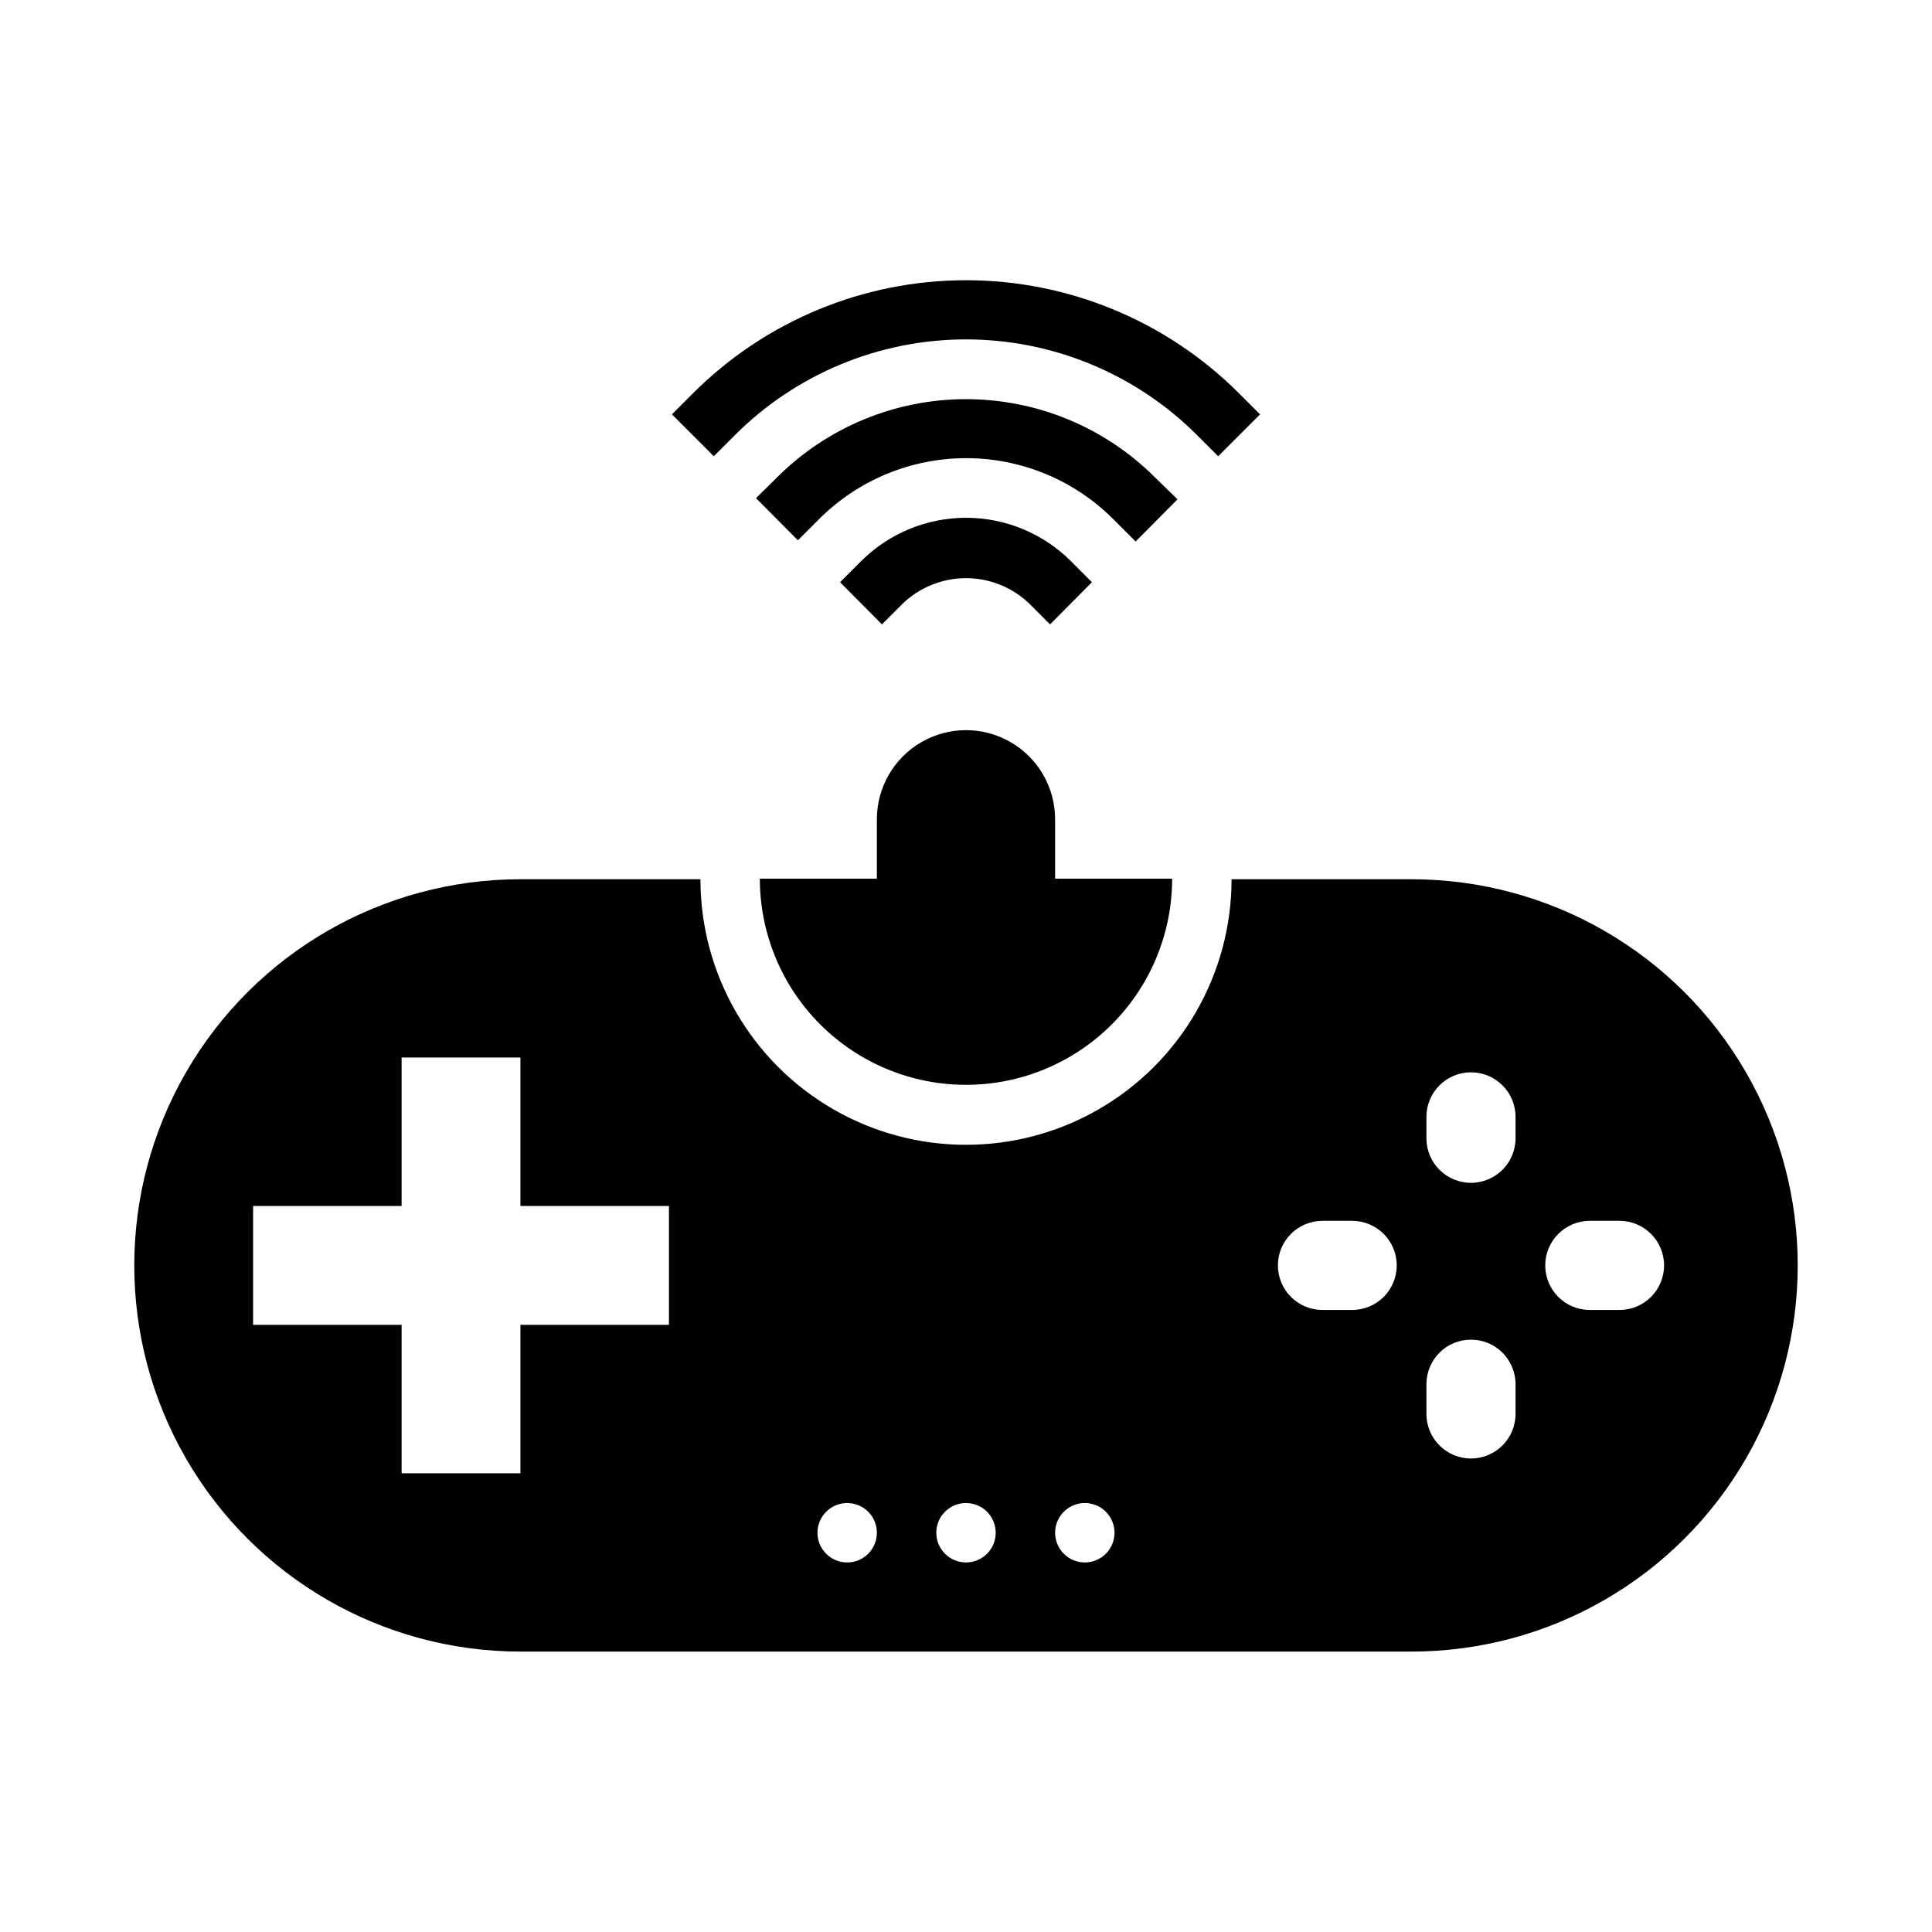
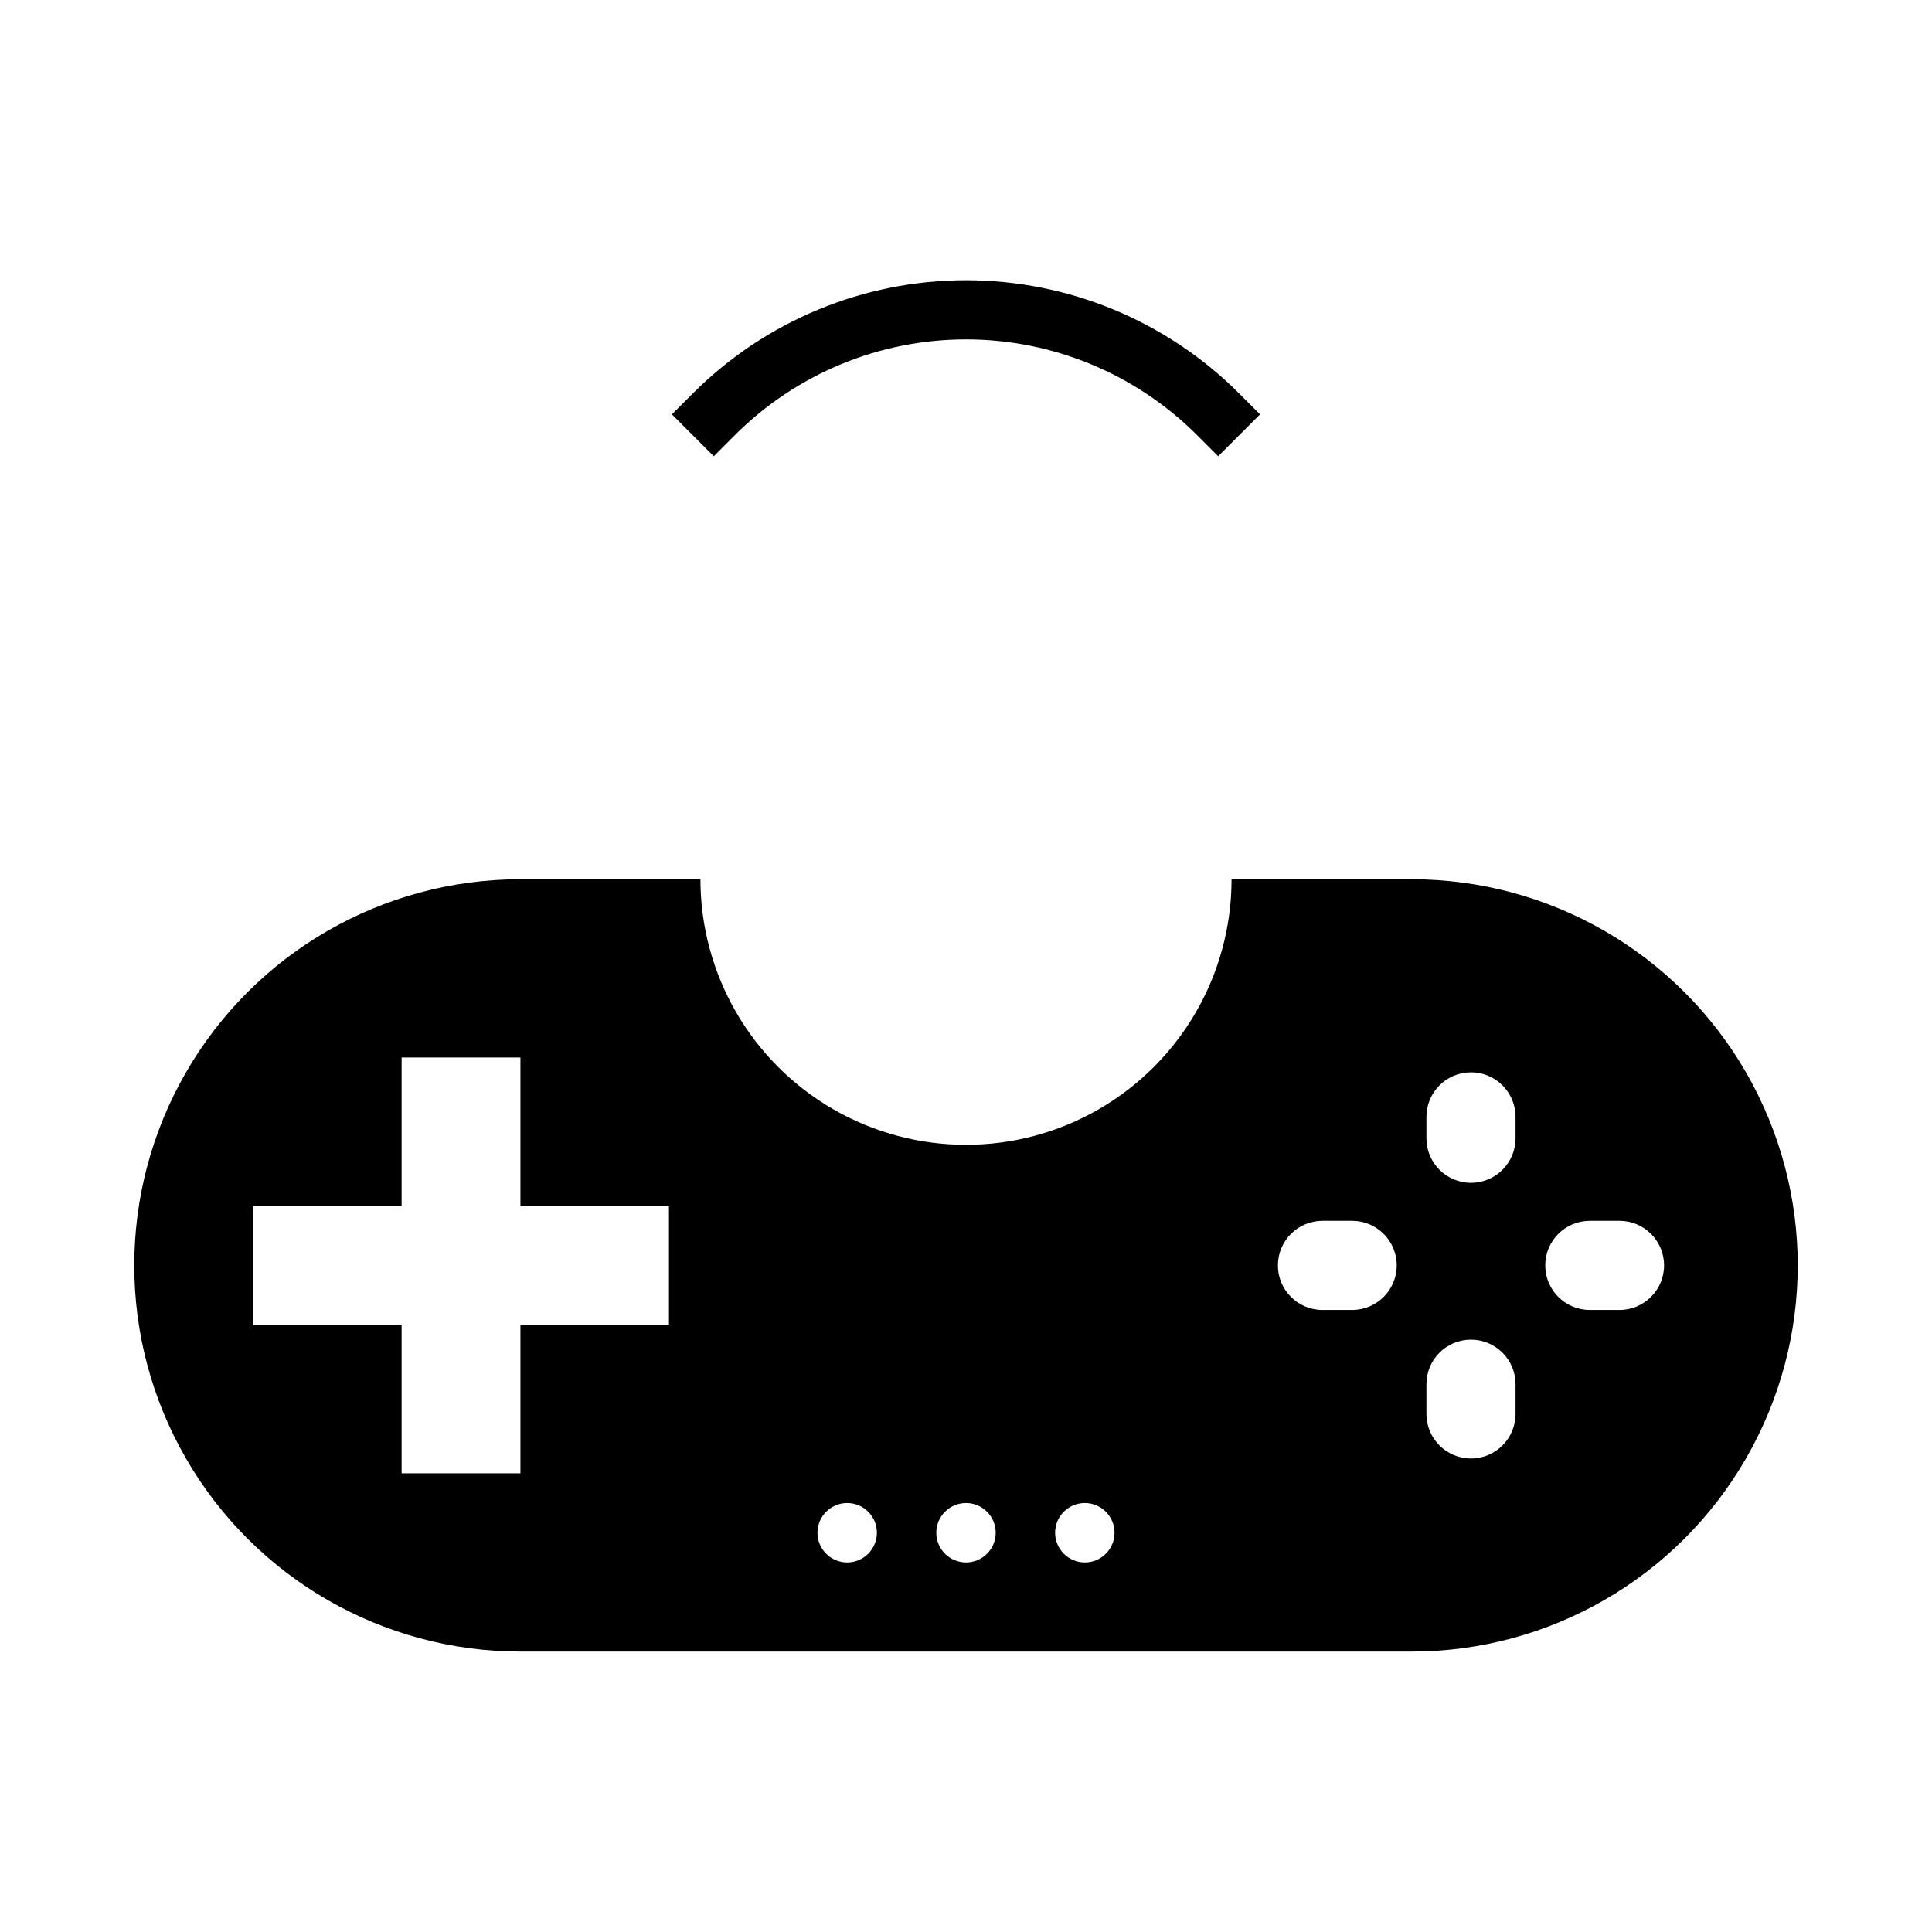
<svg xmlns="http://www.w3.org/2000/svg" fill="#000000" width="800px" height="800px" version="1.1" viewBox="144 144 512 512">
  <g>
-     <path d="m383.31 303.88c4.508-4.277 10.48-6.66 16.691-6.66 6.207 0 12.184 2.383 16.688 6.66l5.59 5.59 11.098-11.18-5.512-5.512h0.004c-7.387-7.402-17.414-11.562-27.867-11.562-10.457 0-20.484 4.16-27.867 11.562l-5.512 5.512 11.098 11.18z" />
-     <path d="m450.07 270.5c-13.285-13.27-31.293-20.719-50.066-20.719-18.777 0-36.785 7.449-50.066 20.719l-5.59 5.512 11.098 11.18 5.59-5.59v-0.004c10.391-10.414 24.516-16.238 39.23-16.18 14.711 0.059 28.789 6 39.098 16.496l5.59 5.59 11.098-11.18z" />
    <path d="m338.75 259.32c16.242-16.246 38.273-25.375 61.246-25.375s45.004 9.129 61.242 25.375l5.59 5.59 11.098-11.098-5.59-5.59h0.004c-19.191-19.18-45.215-29.957-72.344-29.957-27.133 0-53.156 10.777-72.344 29.957l-5.59 5.59 11.098 11.098z" />
    <path d="m518.08 377.01h-47.703c0 25.145-13.414 48.375-35.188 60.949-21.777 12.57-48.602 12.57-70.375 0-21.777-12.574-35.191-35.805-35.191-60.949h-47.703c-36.562 0-70.344 19.504-88.625 51.168-18.281 31.664-18.281 70.676 0 102.34 18.281 31.664 52.062 51.168 88.625 51.168h236.16c36.562 0 70.348-19.504 88.625-51.168 18.281-31.66 18.281-70.672 0-102.34-18.277-31.664-52.062-51.168-88.625-51.168zm-196.8 118.08h-39.359v39.359h-31.488v-39.359h-39.359v-31.488h39.359v-39.359h31.488v39.359h39.359zm47.23 62.977h0.004c-4.348 0-7.875-3.527-7.875-7.875 0-4.348 3.527-7.871 7.875-7.871 2.086 0 4.09 0.828 5.566 2.305 1.477 1.477 2.305 3.481 2.305 5.566 0 2.09-0.828 4.09-2.305 5.566-1.477 1.477-3.481 2.309-5.566 2.309zm31.488 0h0.004c-4.348 0-7.875-3.527-7.875-7.875 0-4.348 3.527-7.871 7.875-7.871 2.086 0 4.09 0.828 5.566 2.305 1.477 1.477 2.305 3.481 2.305 5.566 0 2.09-0.828 4.09-2.305 5.566-1.477 1.477-3.481 2.309-5.566 2.309zm31.488 0h0.004c-4.348 0-7.875-3.527-7.875-7.875 0-4.348 3.527-7.871 7.875-7.871 2.086 0 4.09 0.828 5.566 2.305 1.473 1.477 2.305 3.481 2.305 5.566 0 2.09-0.832 4.09-2.305 5.566-1.477 1.477-3.481 2.309-5.566 2.309zm70.848-66.914h-7.871c-6.519 0-11.805-5.285-11.805-11.809 0-6.519 5.285-11.809 11.805-11.809h7.875c6.519 0 11.809 5.289 11.809 11.809 0 6.523-5.289 11.809-11.809 11.809zm31.488 39.359h0.004c-6.523 0-11.809-5.285-11.809-11.809v-7.871c0-6.519 5.285-11.809 11.809-11.809 6.519 0 11.809 5.289 11.809 11.809v7.871c0 6.523-5.289 11.809-11.809 11.809zm0-73.051h0.004c-6.523 0-11.809-5.289-11.809-11.809v-5.668c0-6.519 5.285-11.809 11.809-11.809 6.519 0 11.809 5.289 11.809 11.809v5.668c0 6.519-5.289 11.809-11.809 11.809zm39.359 33.691h-7.867c-6.523 0-11.809-5.285-11.809-11.809 0-6.519 5.285-11.809 11.809-11.809h7.871c6.519 0 11.809 5.289 11.809 11.809 0 6.523-5.289 11.809-11.809 11.809z" />
-     <path d="m400 431.49c14.488 0 28.383-5.758 38.629-16.004s16-24.141 16-38.629h-31.016v-15.746c0-8.438-4.5-16.23-11.809-20.449-7.305-4.219-16.309-4.219-23.613 0-7.309 4.219-11.809 12.012-11.809 20.449v15.742l-31.016 0.004c0 14.488 5.754 28.383 16 38.629 10.246 10.246 24.141 16.004 38.633 16.004z" />
  </g>
</svg>